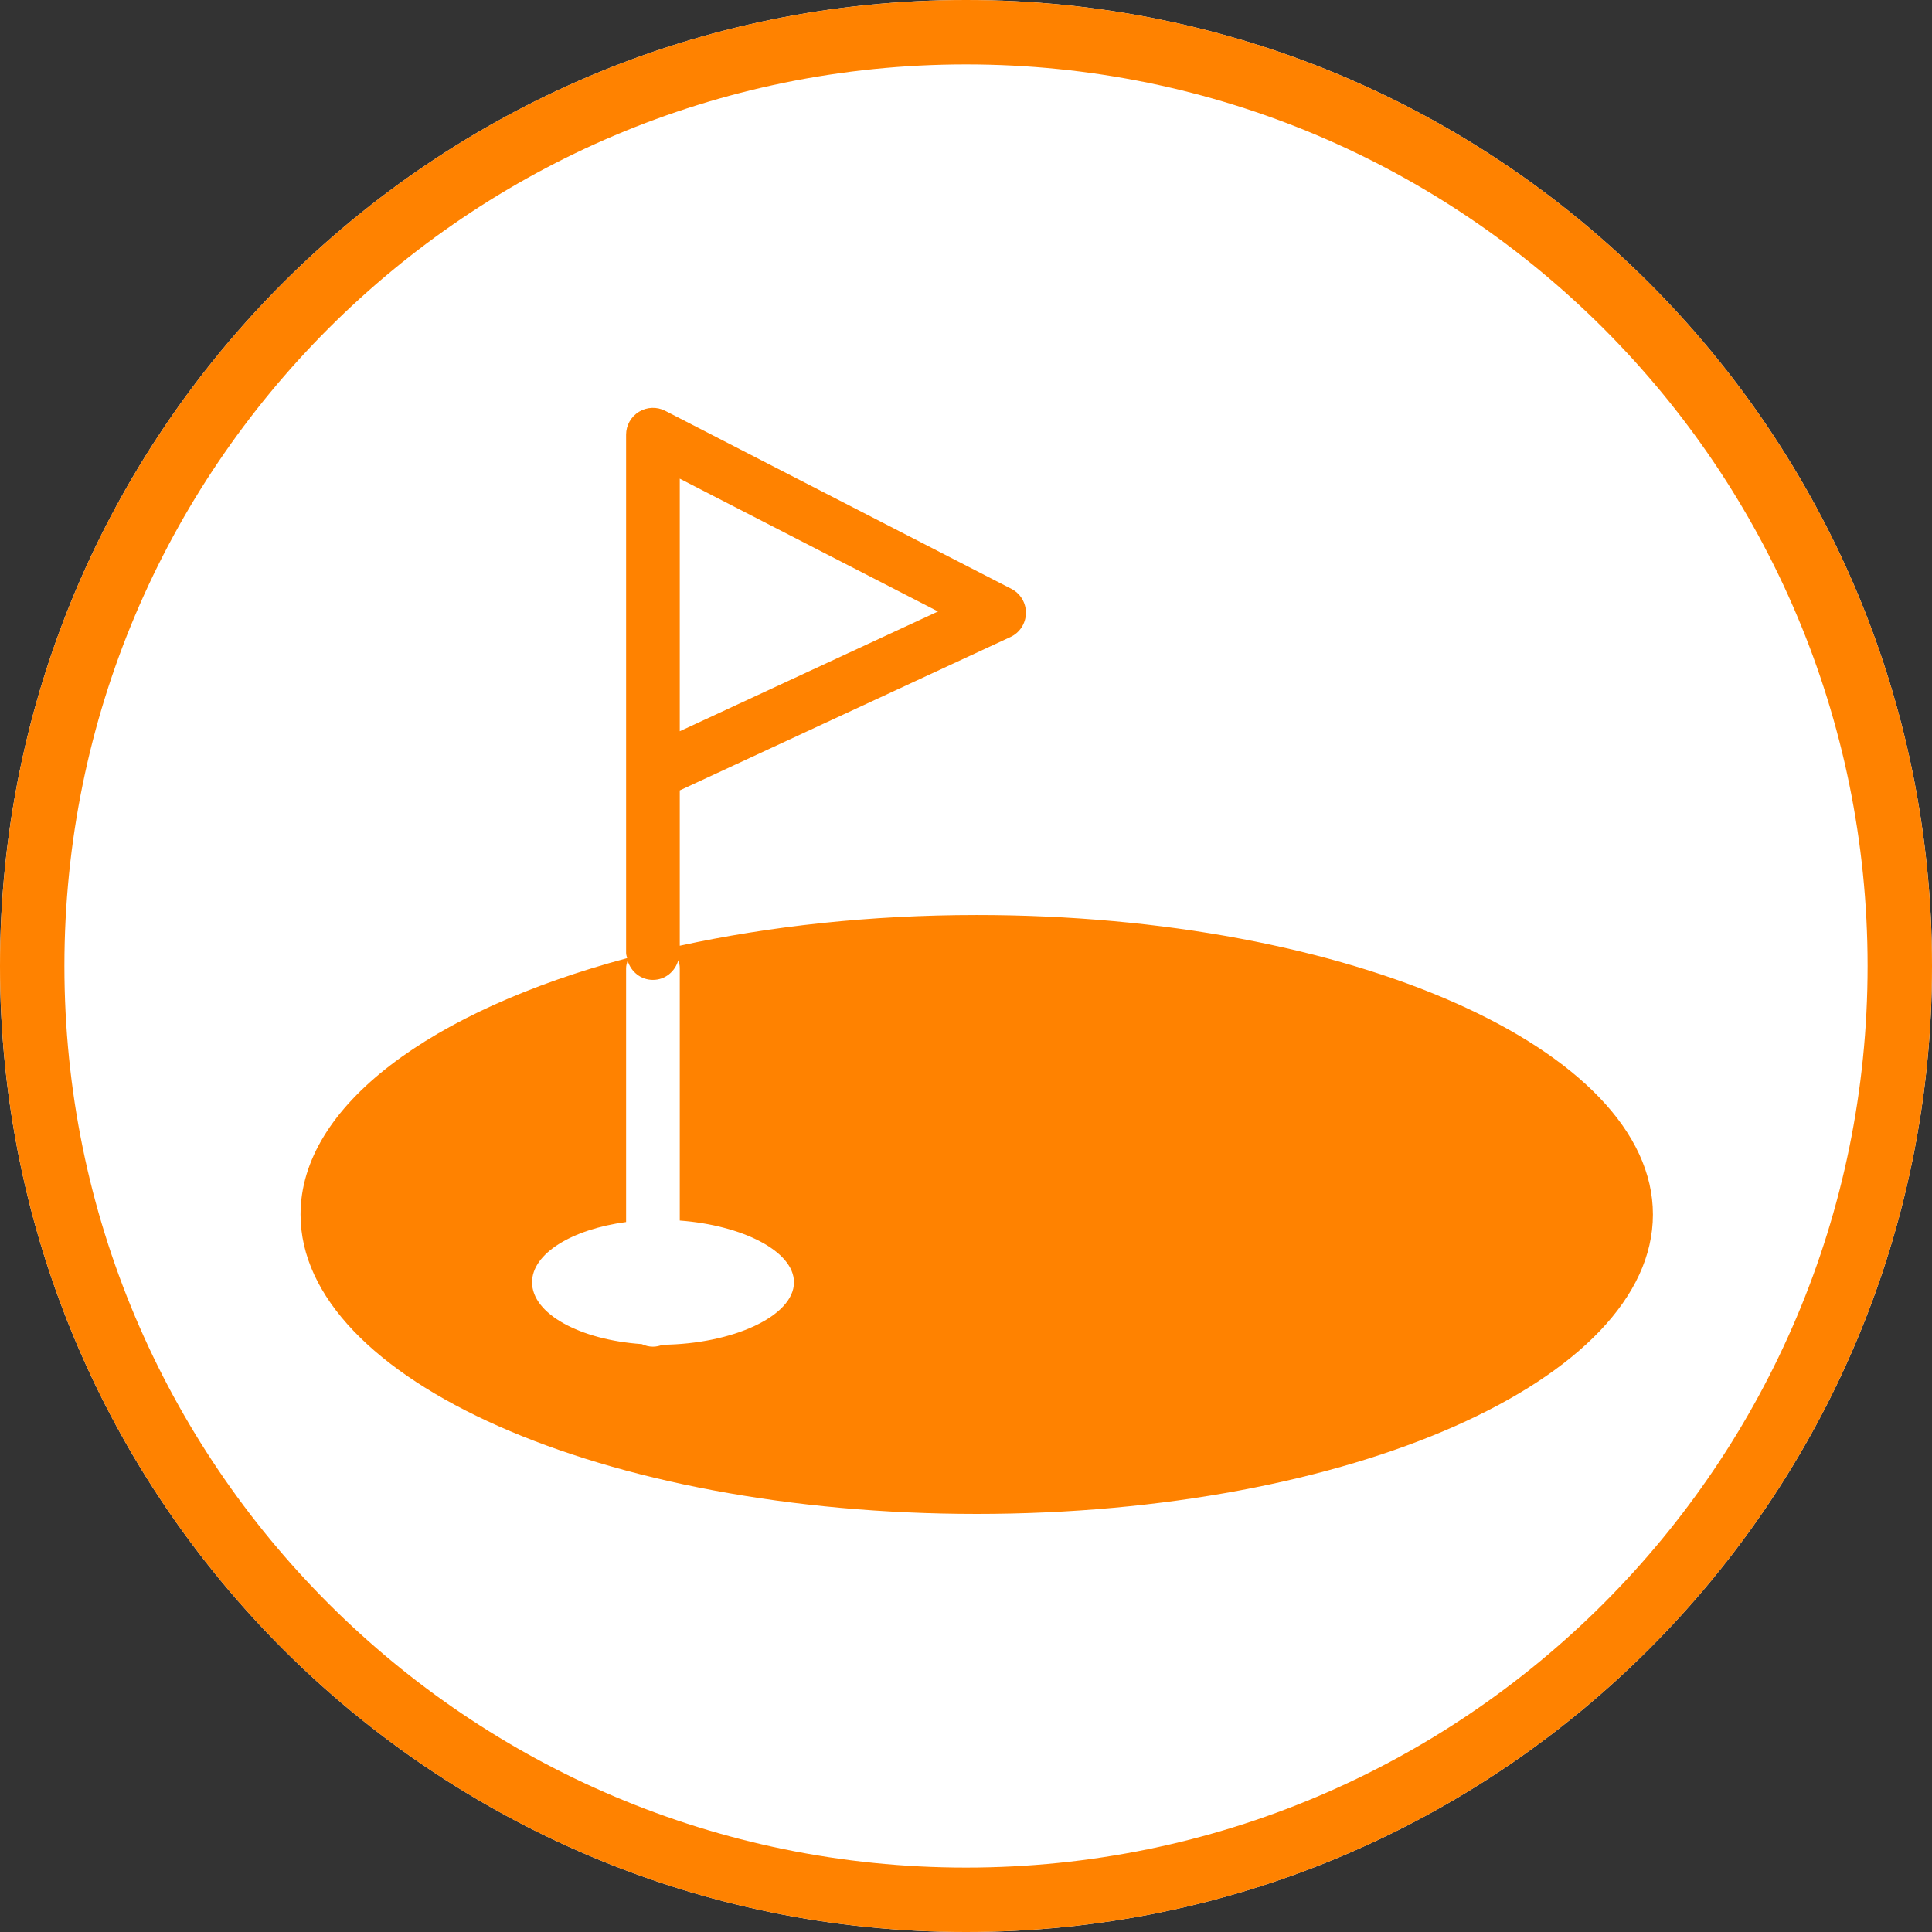
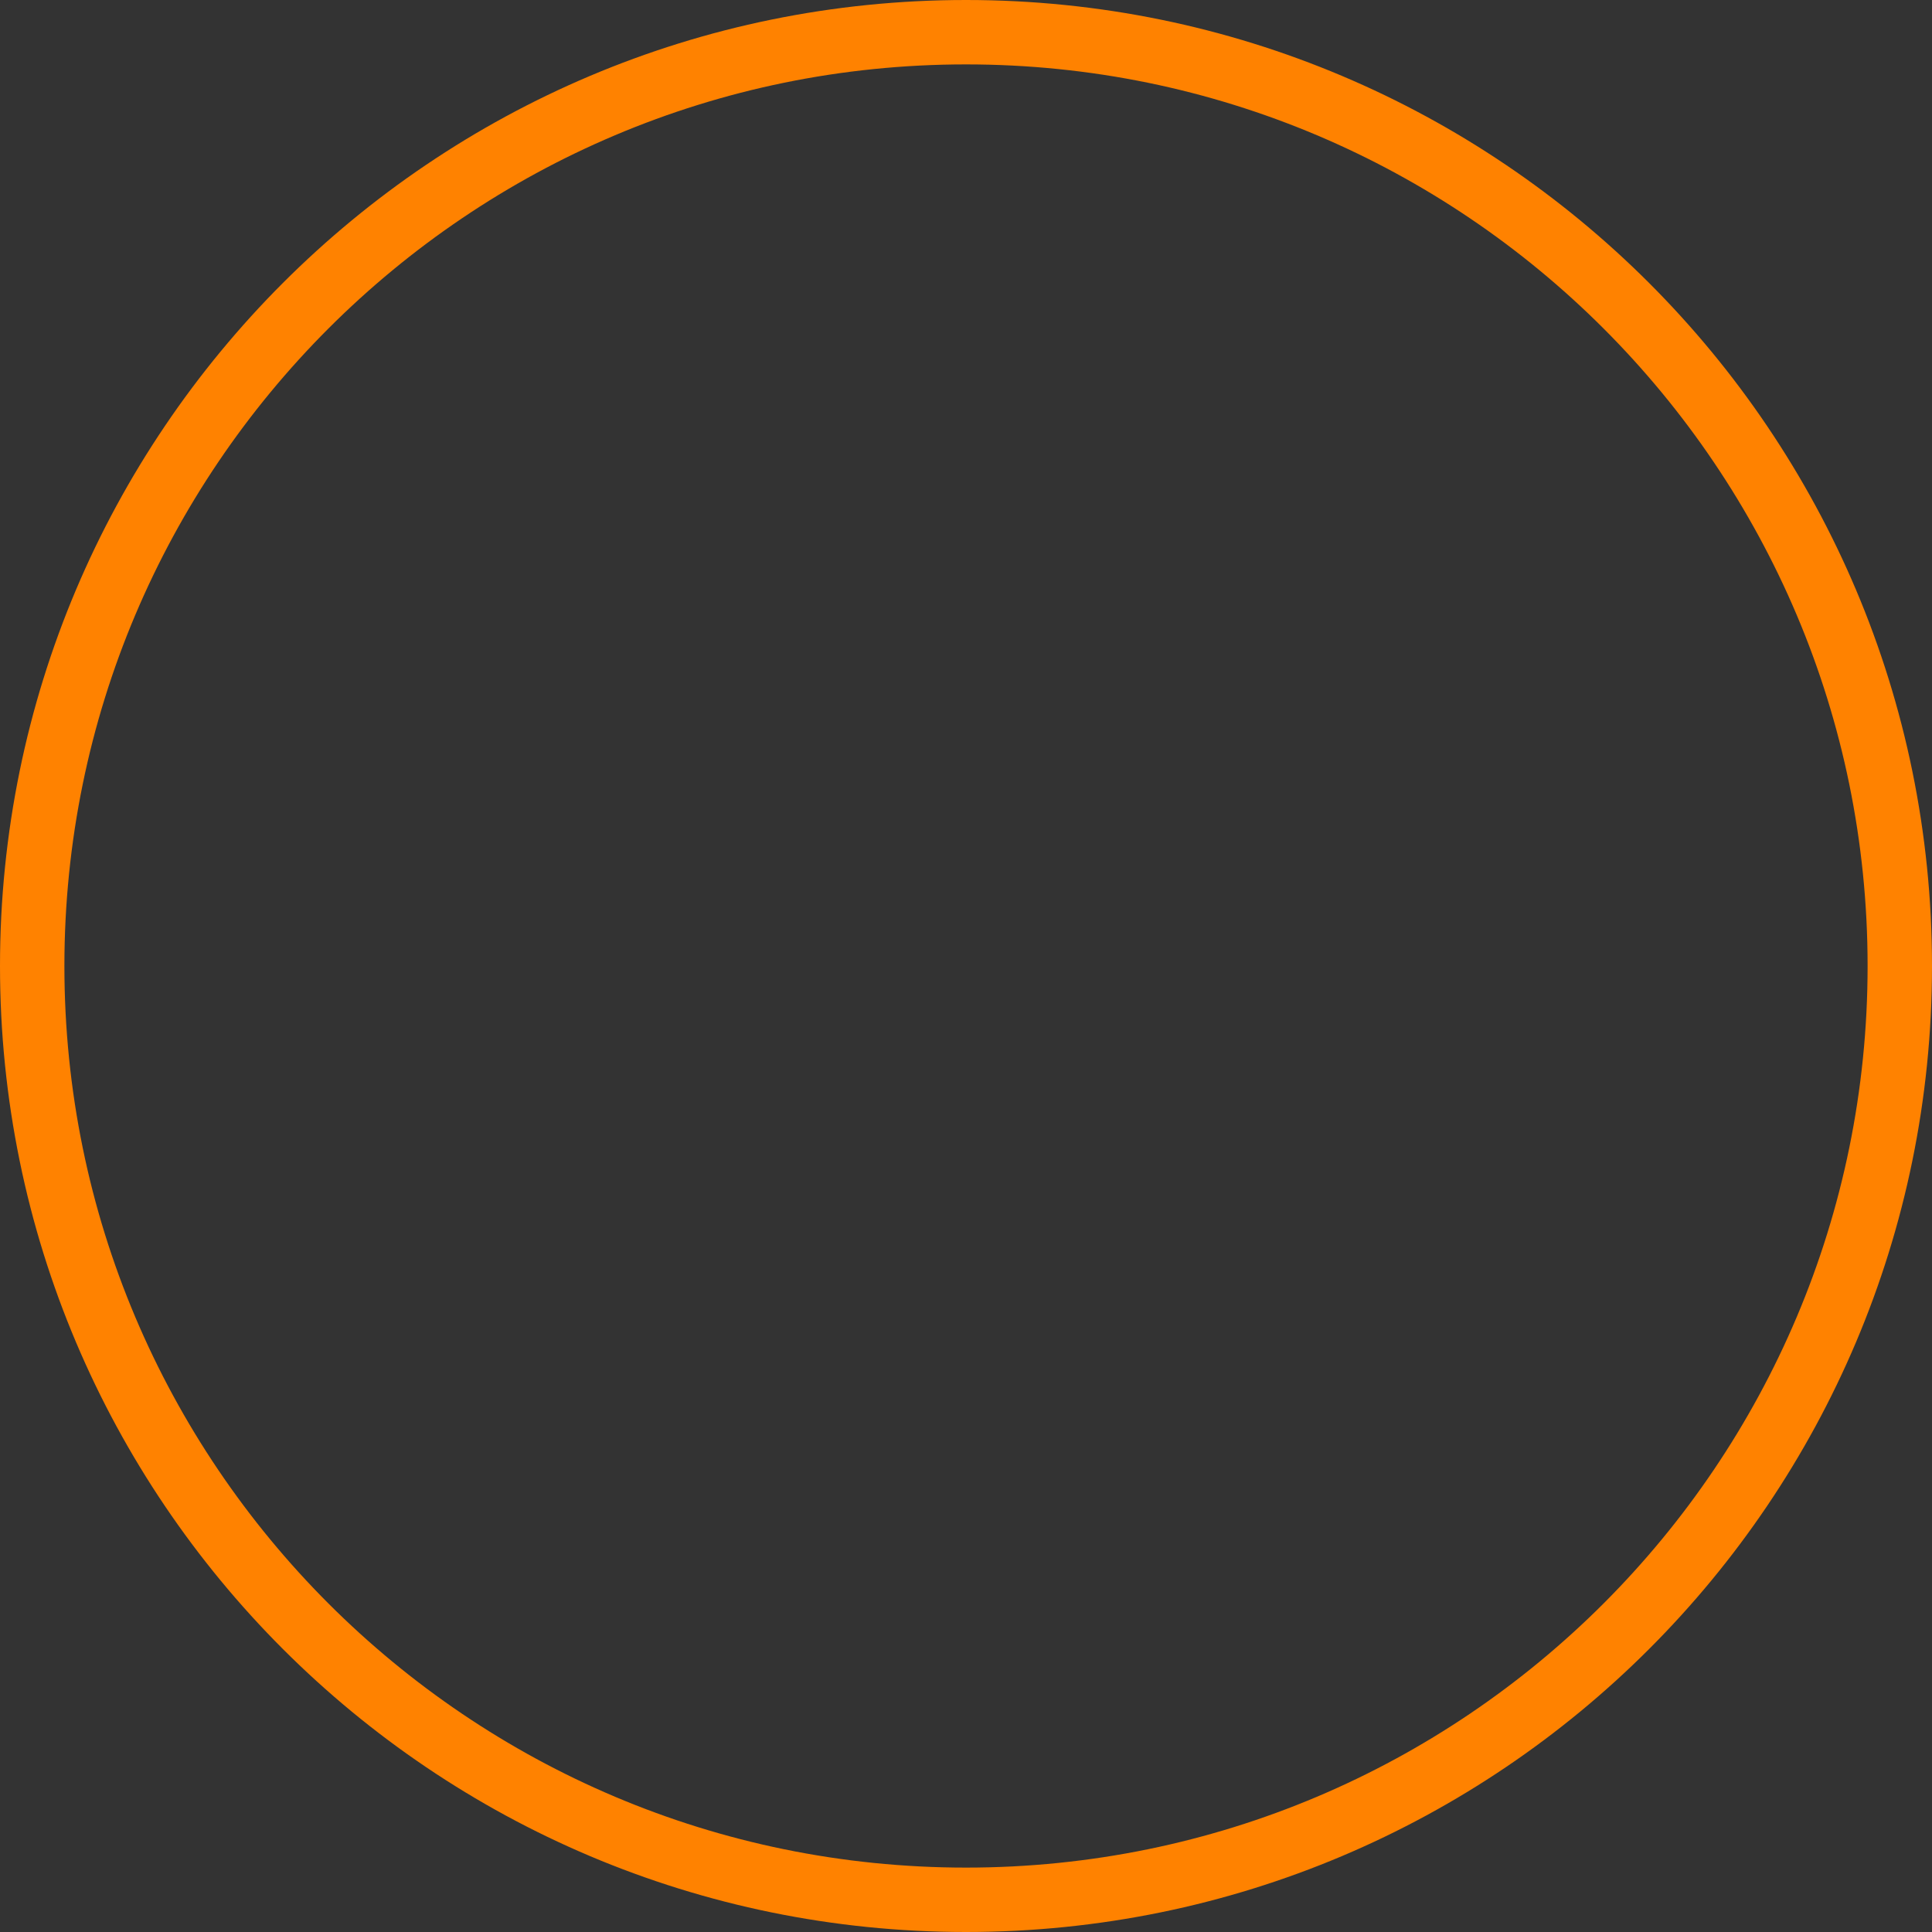
<svg xmlns="http://www.w3.org/2000/svg" height="90" viewBox="0 0 90 90" width="90">
  <rect x="0" y="0" width="90" height="90" fill="#333333" stroke="none" />
  <clipPath id="a">
    <path d="m90 0v90h-90v-90z" />
  </clipPath>
  <clipPath id="b">
    <path d="m45 0c24.853 0 45 20.147 45 45s-20.147 45-45 45-45-20.147-45-45 20.147-45 45-45z" />
  </clipPath>
  <clipPath id="c">
-     <path d="m15.765.183c.372-.227.836-.244 1.223-.045l16.126 8.293c.424.218.687.659.677 1.137-.009.477-.29.908-.723 1.108l-15.402 7.144v7.236c4.179-.909 8.864-1.431 13.834-1.431 17.397 0 31.499 6.245 31.499 13.95 0 7.704-14.102 13.949-31.499 13.949s-31.5-6.245-31.5-13.949c0-5.065 6.096-9.497 15.214-11.941l-.039-.156-.009-.081v-24.148c0-.435.227-.839.599-1.066zm1.833 25.547c-.148.525-.61.917-1.182.917-.565 0-1.024-.381-1.179-.896-.034.113-.071.226-.071.351v11.825c-2.524.339-4.381 1.466-4.381 2.807 0 1.468 2.224 2.679 5.112 2.88.159.073.332.12.519.12.159 0 .308-.036.448-.09 3.242-.031 6.122-1.321 6.122-2.91 0-1.457-2.42-2.66-5.32-2.876v-11.756c0-.132-.028-.254-.068-.372zm.068-22.432v11.766l12.03-5.58z" />
-   </clipPath>
+     </clipPath>
  <g clip-path="url(#a)">
    <g clip-path="url(#b)">
-       <path d="m0 0h90v90h-90z" fill="#fff" />
-     </g>
+       </g>
    <g clip-path="url(#c)" transform="translate(14 19)">
-       <path d="m0 0h62.999v51.524h-62.999z" fill="#ff8200" />
-     </g>
+       </g>
    <g clip-path="url(#b)">
      <path d="m45 90c24.853 0 45-20.147 45-45s-20.147-45-45-45-45 20.147-45 45 20.147 45 45 45z" fill="none" stroke="#ff8200" stroke-miterlimit="5" stroke-width="6" />
    </g>
  </g>
</svg>